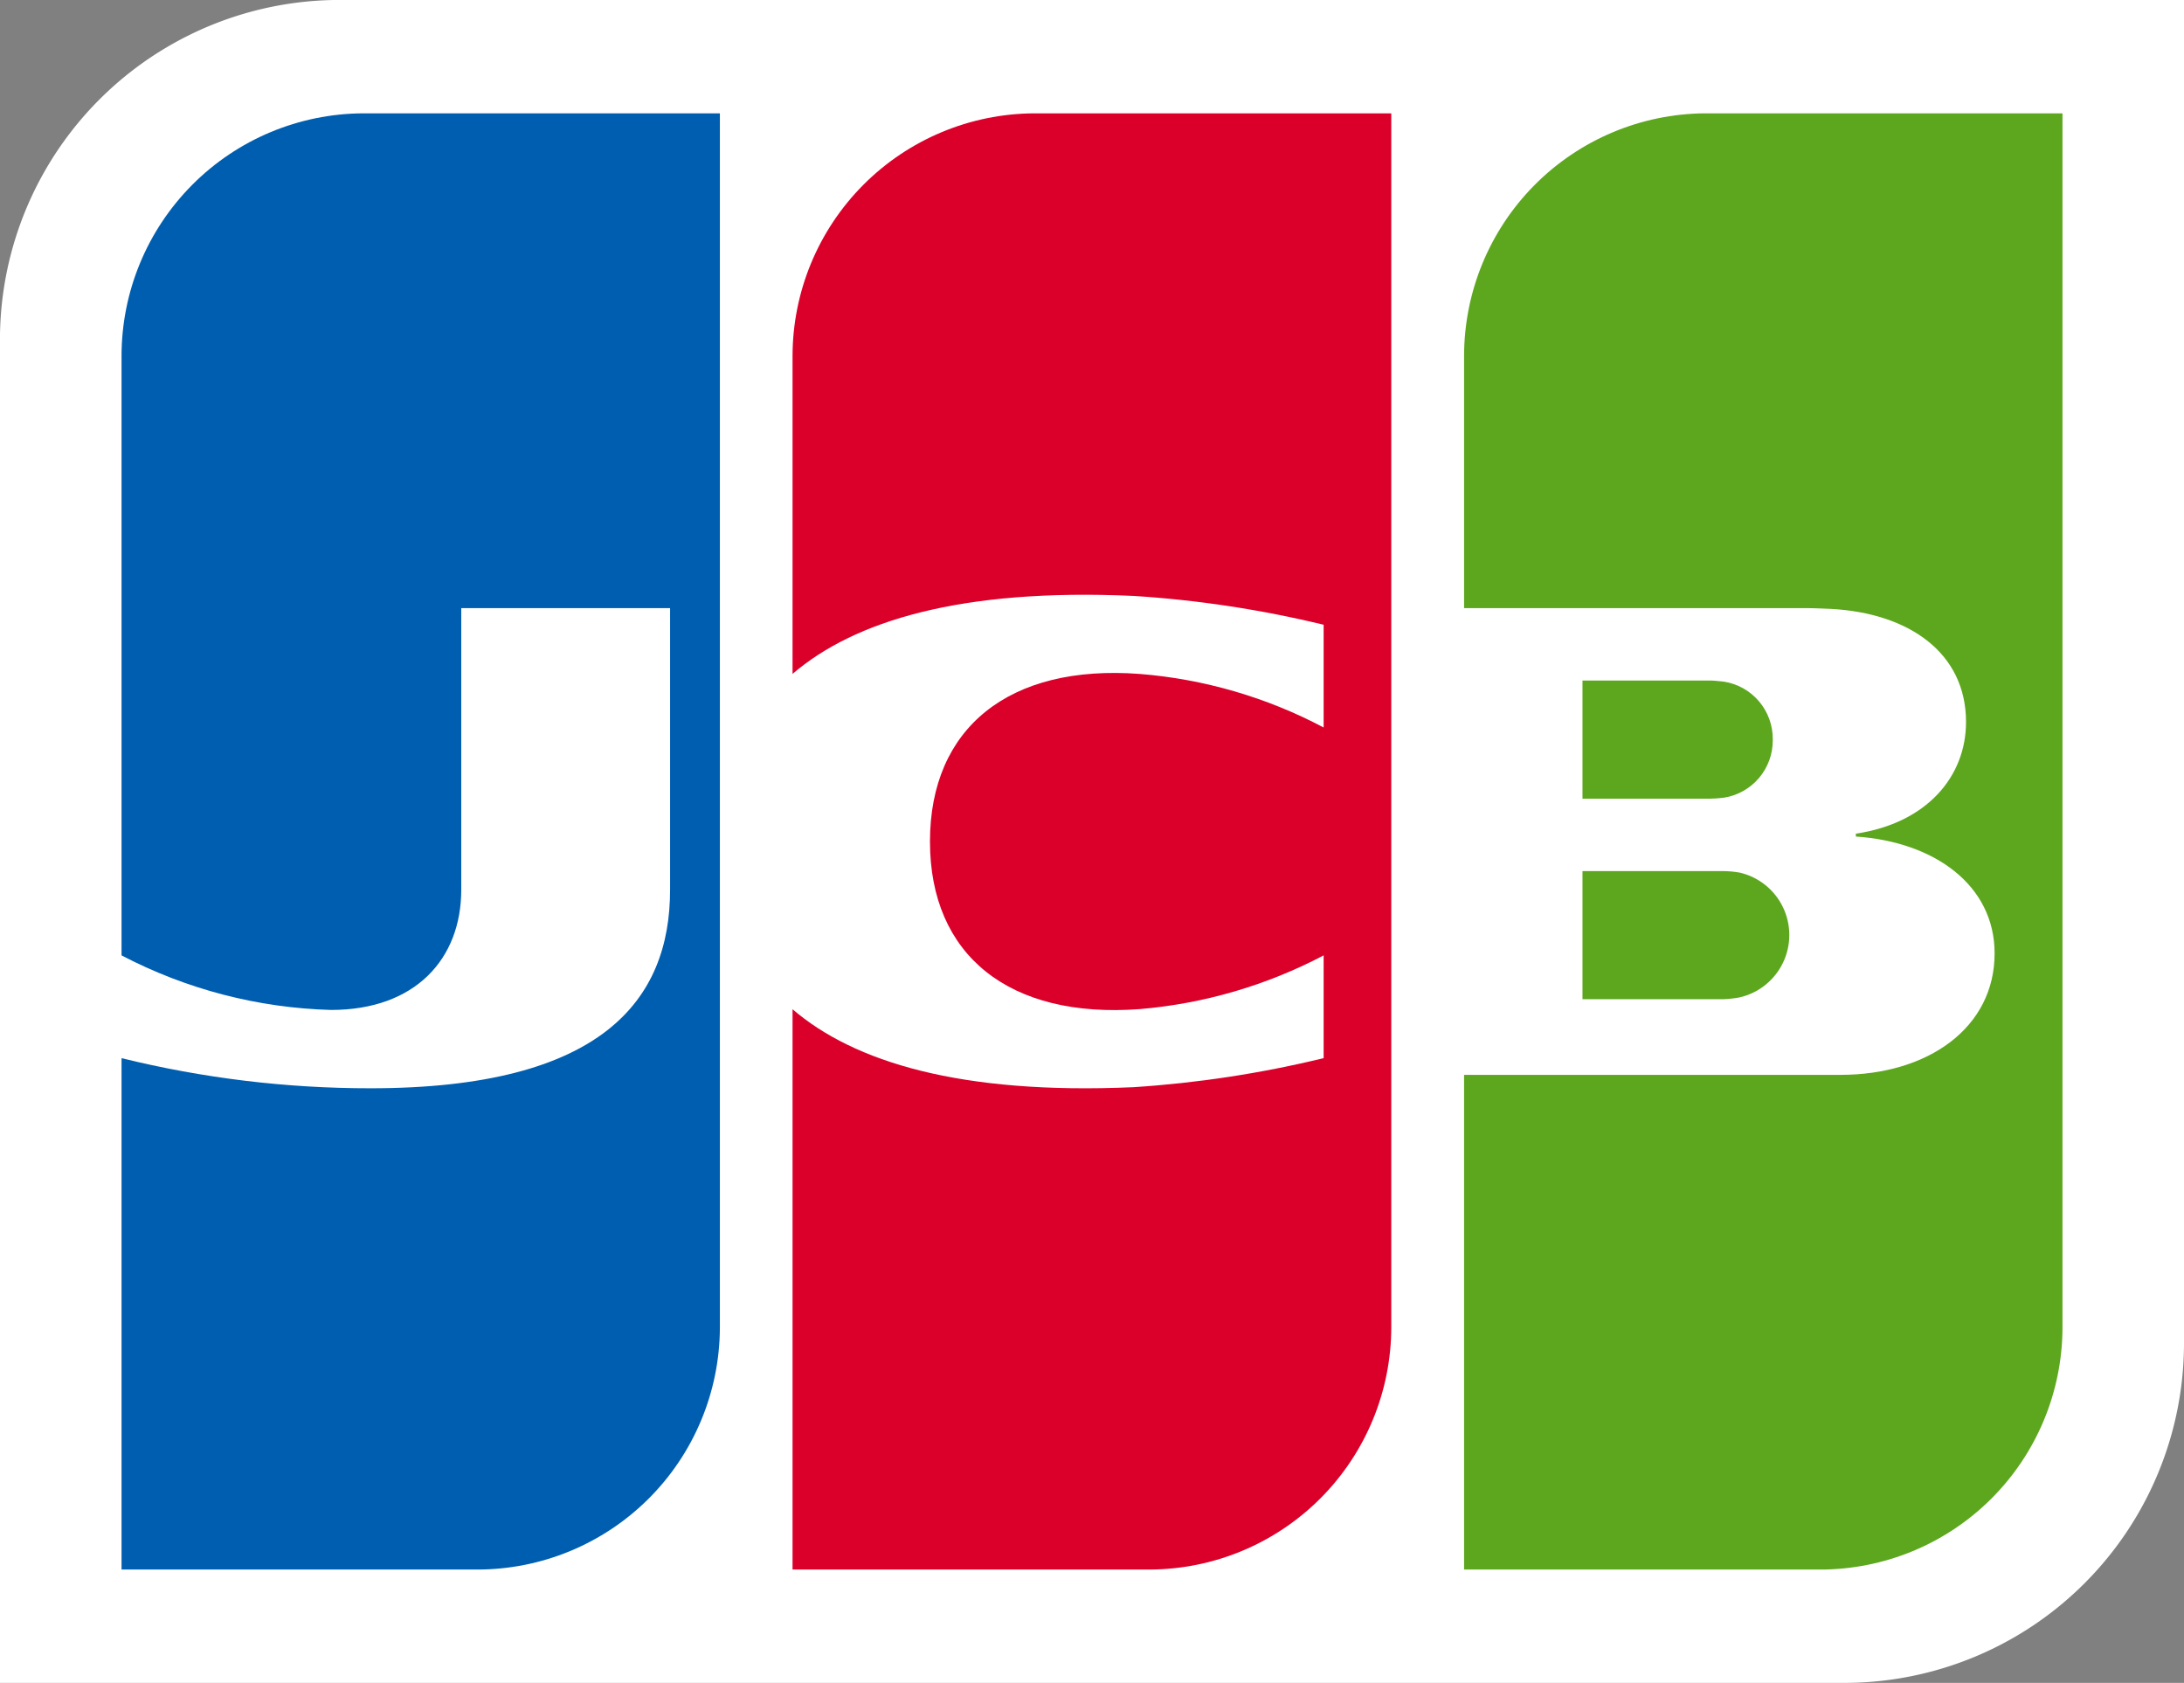
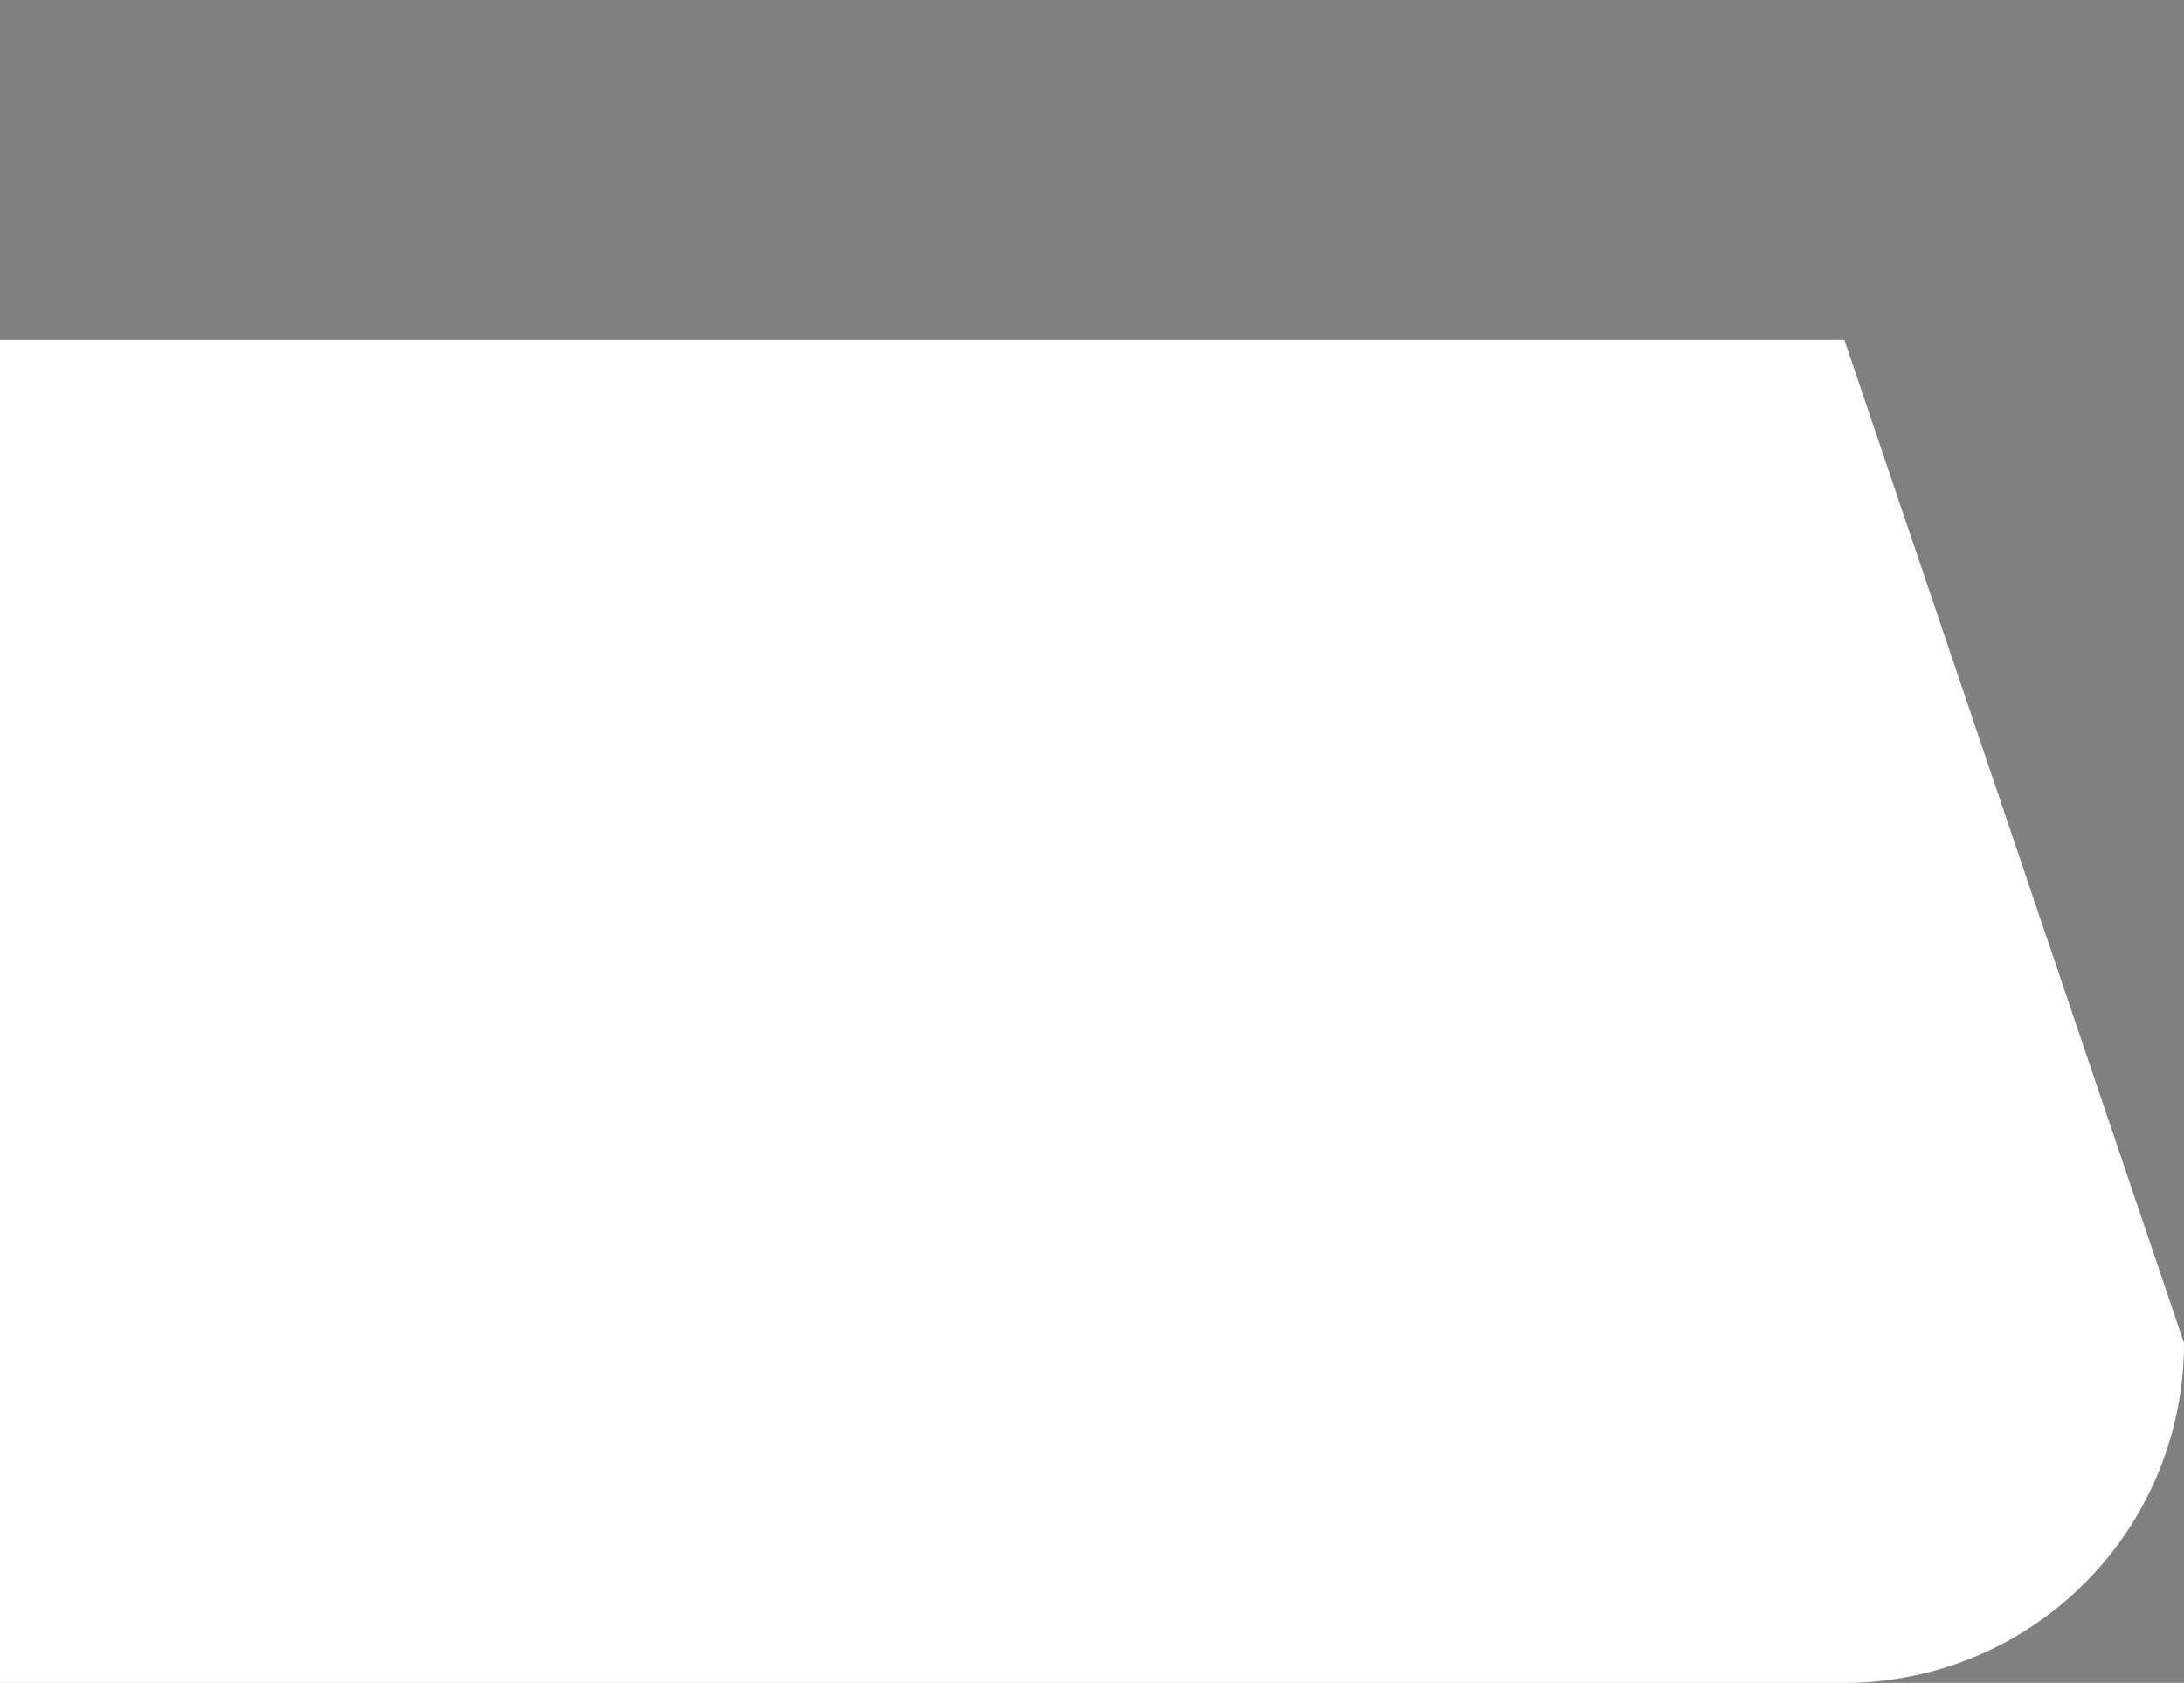
<svg xmlns="http://www.w3.org/2000/svg" xmlns:xlink="http://www.w3.org/1999/xlink" width="177.886" height="137.034" viewBox="0 0 177.886 137.034">
  <rect x="0" y="0" width="177.886" height="137.034" fill="#808080" stroke="none" />
  <defs>
    <clipPath id="clip-path">
-       <path id="パス_28191" data-name="パス 28191" d="M2944.354,351.987V362.42h11.452a9.092,9.092,0,0,0,1.352-.149,5.214,5.214,0,0,0,0-10.161,8.051,8.051,0,0,0-1.352-.123Z" transform="translate(-2944.354 -351.987)" fill="none" />
-     </clipPath>
+       </clipPath>
    <linearGradient id="linear-gradient" x1="-35.22" y1="24.585" x2="-35.208" y2="24.585" gradientUnits="objectBoundingBox">
      <stop offset="0" stop-color="#006830" />
      <stop offset="0.255" stop-color="#1a7a2a" />
      <stop offset="0.752" stop-color="#4a9a21" />
      <stop offset="1" stop-color="#5da71e" />
    </linearGradient>
    <clipPath id="clip-path-2">
-       <path id="パス_28192" data-name="パス 28192" d="M2916.137,45.8A19.768,19.768,0,0,0,2896.5,65.575V86.091h27.965c.645,0,1.431.048,1.918.062,6.347.342,11,3.573,11,9.209,0,4.438-3.187,8.23-8.972,9.095v.233c6.4.43,11.3,3.959,11.3,9.516,0,6.014-5.368,9.89-12.562,9.89H2896.5v40.282h28.97a19.747,19.747,0,0,0,19.77-19.669V45.8Z" transform="translate(-2896.5 -45.801)" fill="none" />
-     </clipPath>
+       </clipPath>
    <linearGradient id="linear-gradient-2" x1="-11.976" y1="2.684" x2="-11.972" y2="2.684" gradientUnits="objectBoundingBox">
      <stop offset="0" stop-color="#006830" />
      <stop offset="0.255" stop-color="#1a7a2a" />
      <stop offset="0.751" stop-color="#4a9a21" />
      <stop offset="0.999" stop-color="#5da71e" />
      <stop offset="1" stop-color="#5da71e" />
    </linearGradient>
    <clipPath id="clip-path-3">
      <path id="パス_28193" data-name="パス 28193" d="M2944.354,274.989v9.621h10.385a10.124,10.124,0,0,0,1.141-.083,4.712,4.712,0,0,0,3.972-4.673v-.084a4.71,4.71,0,0,0-3.972-4.69c-.209-.017-.729-.088-1.108-.092Z" transform="translate(-2944.354 -274.989)" fill="none" />
    </clipPath>
    <linearGradient id="linear-gradient-3" x1="-38.283" y1="28.273" x2="-38.27" y2="28.273" xlink:href="#linear-gradient" />
    <clipPath id="clip-path-4">
-       <path id="パス_28194" data-name="パス 28194" d="M2373.553,45.8a19.767,19.767,0,0,0-19.682,19.774v48.793a39.13,39.13,0,0,0,17.07,4.442c6.869,0,10.6-4.166,10.6-9.784V86.09h17.009v22.935c0,8.968-5.522,16.162-24.4,16.162a84.555,84.555,0,0,1-20.284-2.454v41.643h28.961a19.76,19.76,0,0,0,19.779-19.669V45.8Z" transform="translate(-2353.872 -45.8)" fill="none" />
-     </clipPath>
+       </clipPath>
    <linearGradient id="linear-gradient-4" x1="-9.732" y1="2.684" x2="-9.728" y2="2.684" gradientUnits="objectBoundingBox">
      <stop offset="0" stop-color="#001f5d" />
      <stop offset="0.179" stop-color="#002b6d" />
      <stop offset="0.727" stop-color="#00509d" />
      <stop offset="1" stop-color="#005eb0" />
    </linearGradient>
    <clipPath id="clip-path-5">
-       <path id="パス_28195" data-name="パス 28195" d="M2644.766,45.8a19.783,19.783,0,0,0-19.69,19.774V91.446c5-4.293,13.677-6.992,27.763-6.351a89.532,89.532,0,0,1,15.495,2.348v8.366a38.572,38.572,0,0,0-14.964-4.359c-10.662-.812-17.1,4.4-17.1,13.647s6.439,14.445,17.1,13.642a39.309,39.309,0,0,0,14.964-4.372v8.366a90.1,90.1,0,0,1-15.495,2.366c-14.085.623-22.759-2.054-27.763-6.347v45.624h29.072a19.748,19.748,0,0,0,19.695-19.752V45.8Z" transform="translate(-2625.076 -45.8)" fill="none" />
-     </clipPath>
+       </clipPath>
    <linearGradient id="linear-gradient-5" x1="-10.848" y1="2.684" x2="-10.843" y2="2.684" gradientUnits="objectBoundingBox">
      <stop offset="0" stop-color="#581f23" />
      <stop offset="0.443" stop-color="#980f26" />
      <stop offset="0.815" stop-color="#c80429" />
      <stop offset="1" stop-color="#db002a" />
    </linearGradient>
  </defs>
  <g id="グループ_21542" data-name="グループ 21542" transform="translate(0 0)">
-     <path id="パス_28190" data-name="パス 28190" d="M2482.635,109.362a27.674,27.674,0,0,1-27.689,27.676h-150.2V27.675A27.667,27.667,0,0,1,2332.411,0h150.224Z" transform="translate(-2304.749 -0.004)" fill="#fff" />
+     <path id="パス_28190" data-name="パス 28190" d="M2482.635,109.362a27.674,27.674,0,0,1-27.689,27.676h-150.2V27.675h150.224Z" transform="translate(-2304.749 -0.004)" fill="#fff" />
    <g id="グループ_21531" data-name="グループ 21531" transform="translate(128.893 70.931)">
      <g id="グループ_21530" data-name="グループ 21530" clip-path="url(#clip-path)">
        <rect id="長方形_6135" data-name="長方形 6135" width="16.847" height="10.433" transform="translate(0 0)" fill="url(#linear-gradient)" />
      </g>
    </g>
    <g id="グループ_21533" data-name="グループ 21533" transform="translate(119.249 9.229)">
      <g id="グループ_21532" data-name="グループ 21532" clip-path="url(#clip-path-2)">
        <rect id="長方形_6136" data-name="長方形 6136" width="48.74" height="118.576" transform="translate(0 0)" fill="url(#linear-gradient-2)" />
      </g>
    </g>
    <g id="グループ_21535" data-name="グループ 21535" transform="translate(128.893 55.415)">
      <g id="グループ_21534" data-name="グループ 21534" clip-path="url(#clip-path-3)">
-         <rect id="長方形_6137" data-name="長方形 6137" width="15.499" height="9.621" transform="translate(0 0)" fill="url(#linear-gradient-3)" />
-       </g>
+         </g>
    </g>
    <g id="グループ_21537" data-name="グループ 21537" transform="translate(9.9 9.229)">
      <g id="グループ_21536" data-name="グループ 21536" clip-path="url(#clip-path-4)">
        <rect id="長方形_6138" data-name="長方形 6138" width="48.74" height="118.576" transform="translate(0 0)" fill="url(#linear-gradient-4)" />
      </g>
    </g>
    <g id="グループ_21539" data-name="グループ 21539" transform="translate(64.552 9.229)">
      <g id="グループ_21538" data-name="グループ 21538" clip-path="url(#clip-path-5)">
        <rect id="長方形_6139" data-name="長方形 6139" width="48.767" height="118.576" transform="translate(0 0)" fill="url(#linear-gradient-5)" />
      </g>
    </g>
  </g>
</svg>